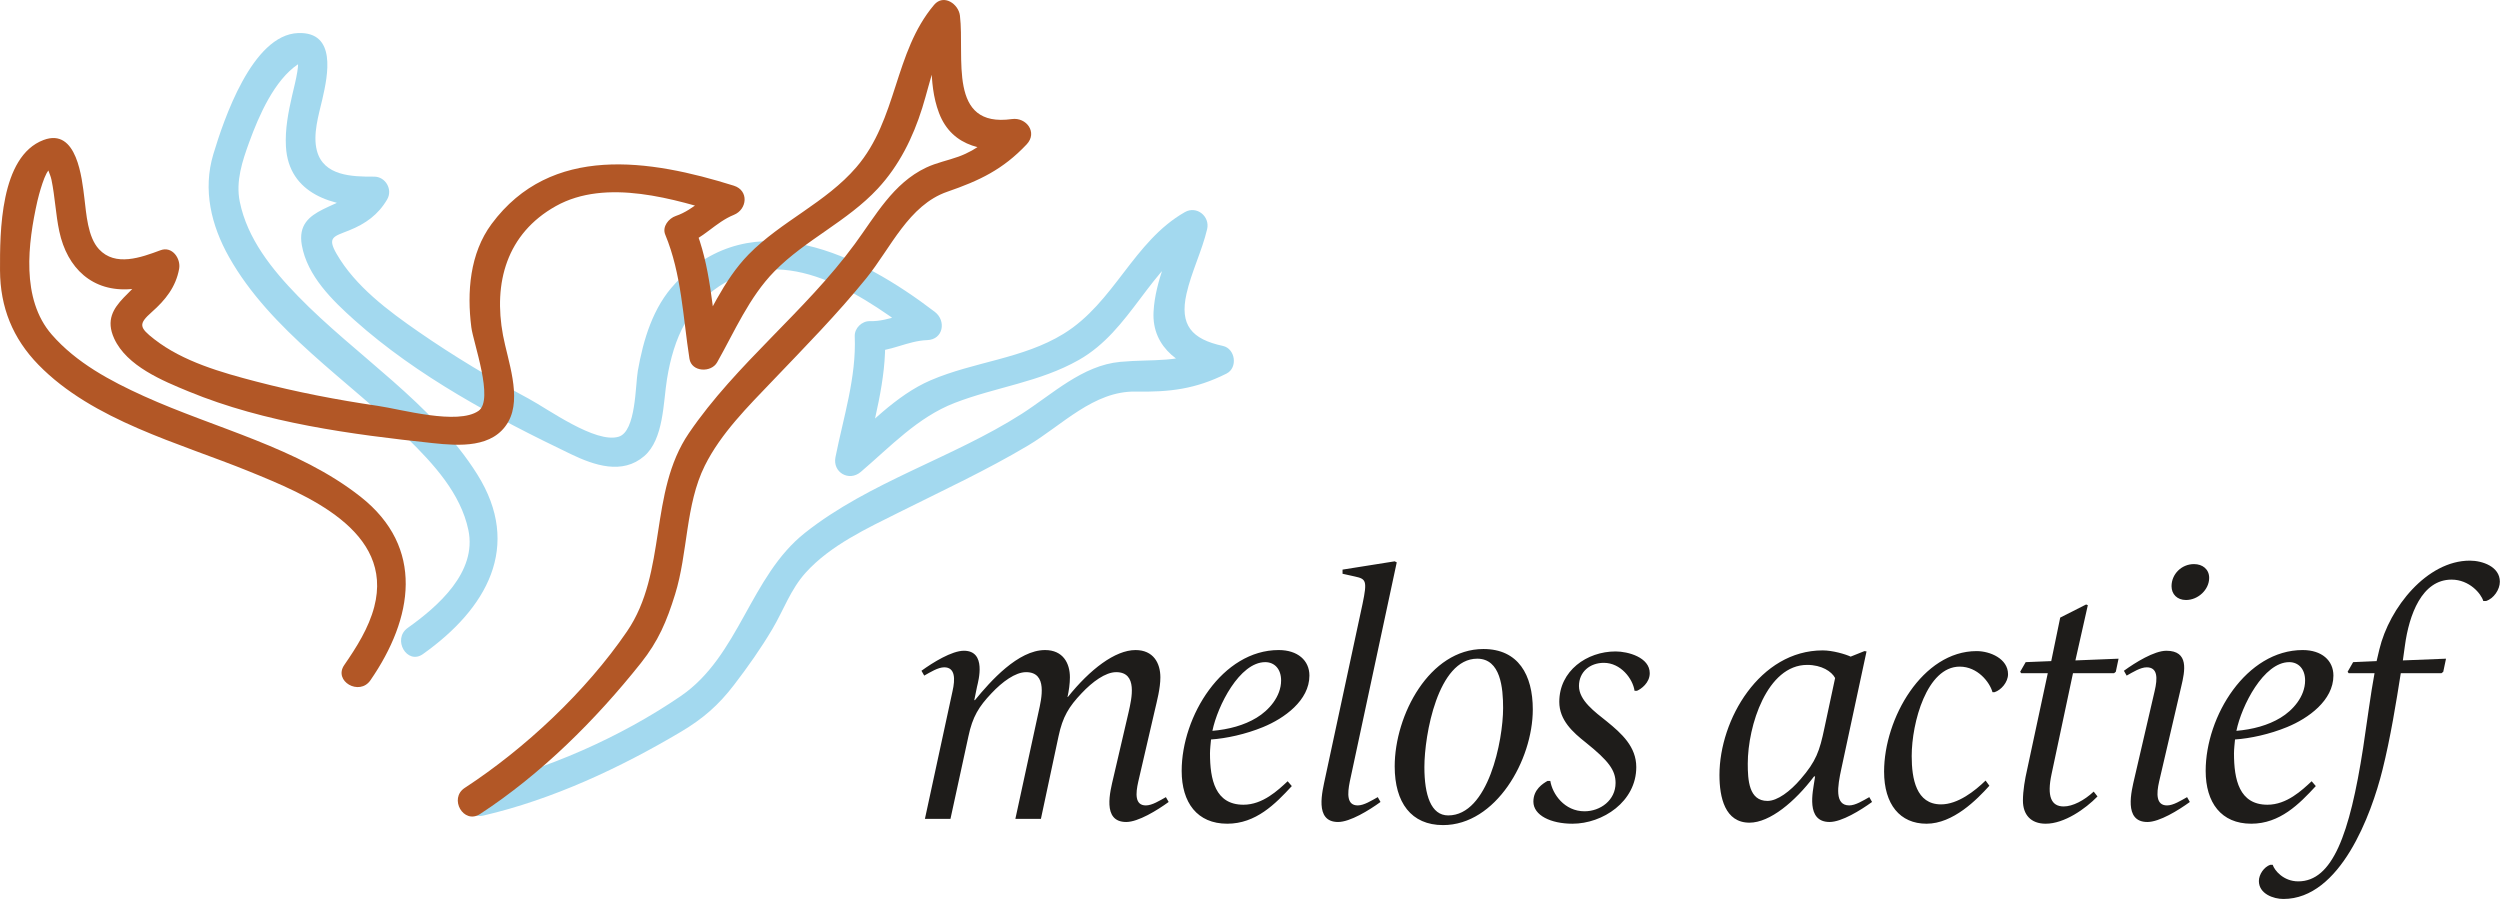
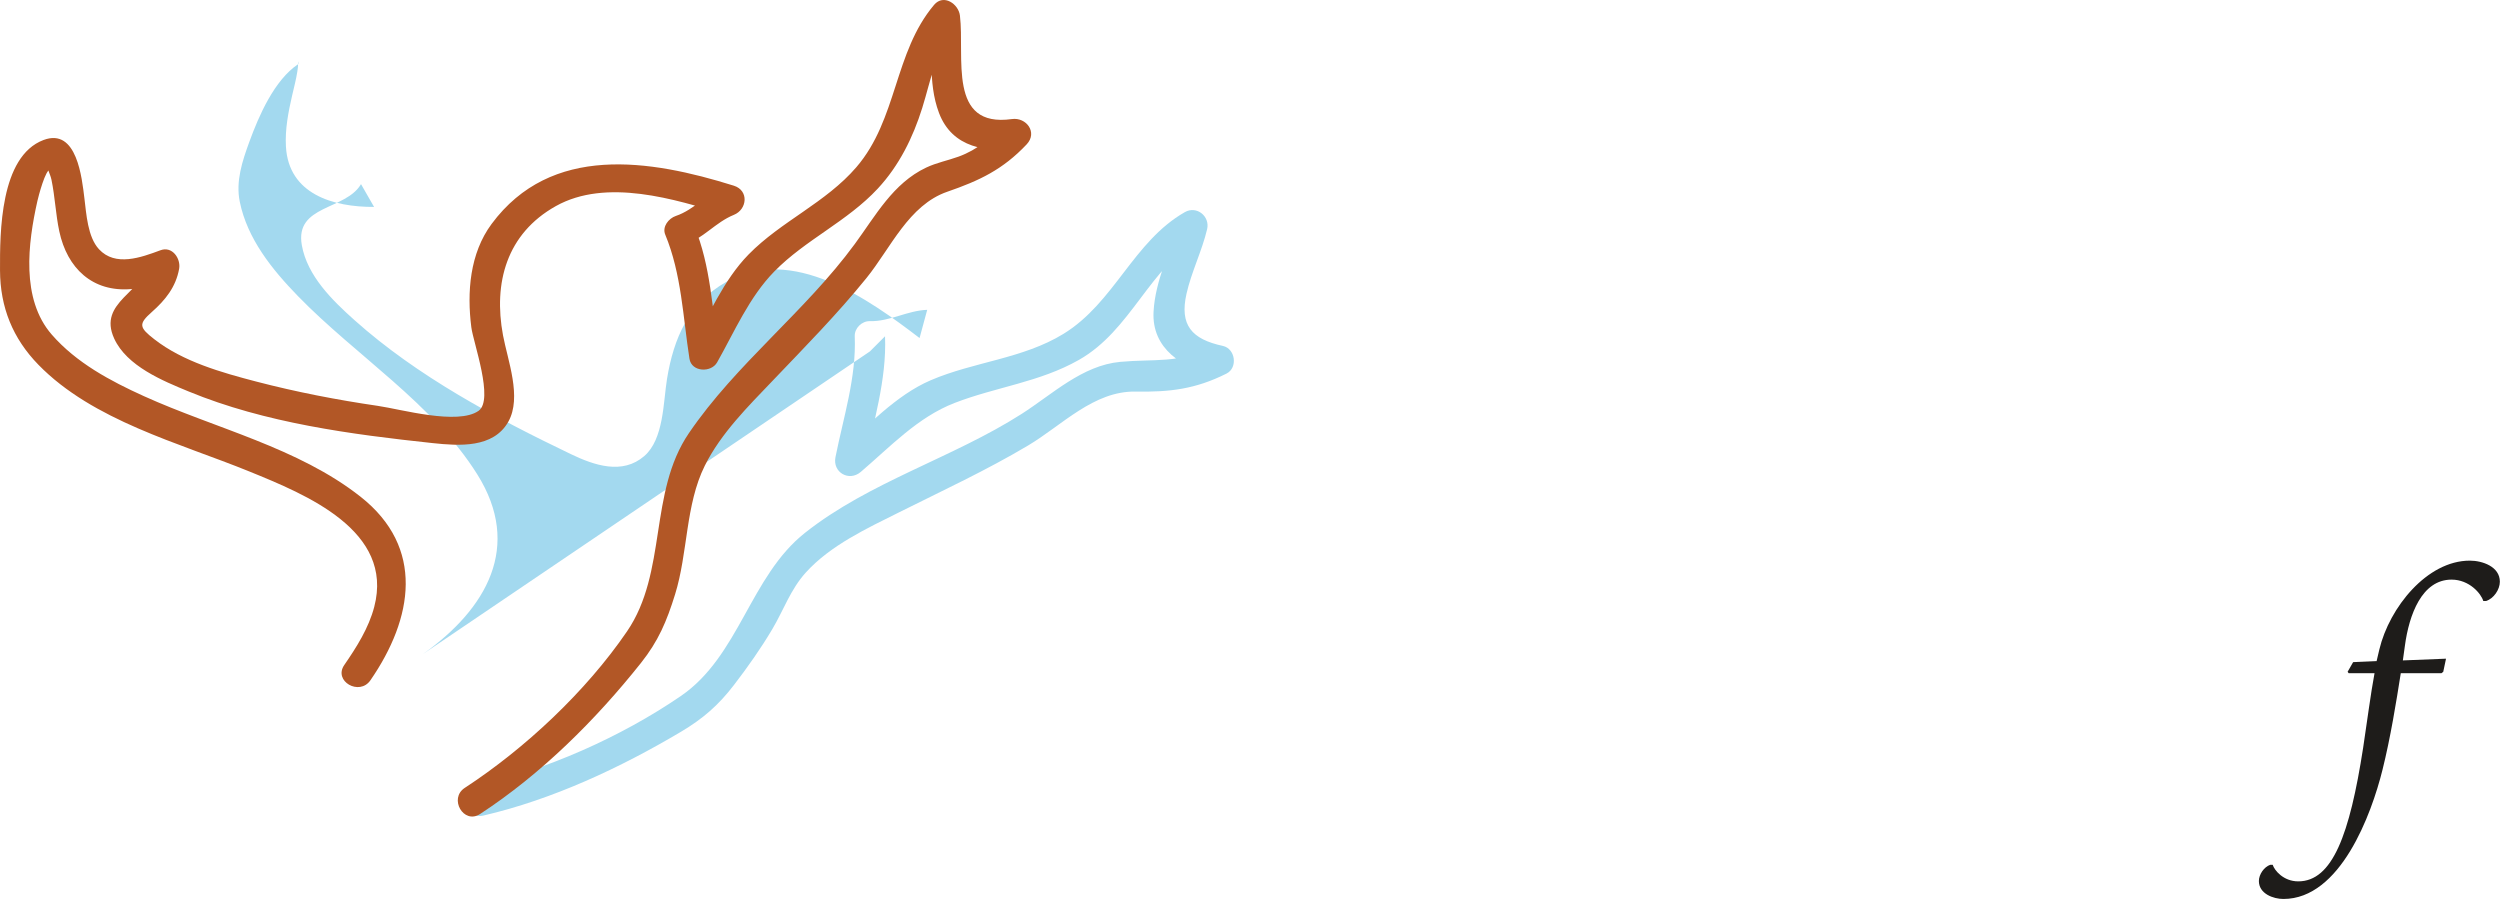
<svg xmlns="http://www.w3.org/2000/svg" fill-rule="evenodd" stroke-linejoin="round" stroke-miterlimit="2" clip-rule="evenodd" viewBox="0 0 1720 619">
-   <path fill="#1e1c1a" fill-rule="nonzero" d="M774.815 565.527c-16.863 0-10.925-21.375-8.783-30.642l10.446-44.892c2.137-9.5 6.412-27.55-8.546-27.55-7.367 0-16.392 6.646-23.759 14.488-8.787 9.262-13.058 16.15-15.912 29.687l-12.113 56.771H698.57l15.917-73.396c2.137-9.5 6.412-27.55-8.55-27.55-7.367 0-16.392 6.646-23.754 14.488-8.792 9.262-13.063 16.15-15.917 29.687l-12.35 56.771H636.34l19-87.883c1.9-8.317 1.9-16.392-5.7-16.392-4.275 0-9.5 3.33-13.78 5.7l-1.9-3.325c7.838-5.7 20.905-13.775 29.217-13.775 15.68 0 9.98 20.667 9.025 24.7l-1.895 9.267h.47c10.692-13.067 29.692-34.442 48.221-34.442 12.35 0 17.1 9.025 17.1 18.763 0 4.279-.712 9.266-1.658 13.541h.233c15.204-19 32.542-32.304 46.559-32.304 12.35 0 17.104 9.025 17.104 18.763 0 7.6-2.38 16.391-3.804 22.566l-11.4 49.171c-1.9 8.313-2.375 16.388 5.225 16.388 4.275 0 9.5-3.325 13.779-5.7l1.9 3.325c-7.842 5.7-20.904 13.775-29.221 13.775M870.475 455.554c-17.58 0-32.78 29.93-36.342 47.267 11.163-.95 21.85-3.8 30.404-9.025 8.313-4.992 16.863-14.492 16.863-25.655 0-7.837-4.512-12.587-10.925-12.587m-1.425 44.654c-12.113 4.988-25.417 7.842-35.867 8.554-.237 2.375-.712 6.888-.712 9.5 0 18.05 3.558 35.392 23.037 35.392 13.304 0 23.755-9.98 30.405-16.154l2.854 3.325c-11.404 12.354-24.705 25.892-44.421 25.892-20.663 0-31.354-14.492-31.354-36.342 0-37.767 28.029-83.134 66.75-83.134 13.058 0 21.137 7.125 21.137 17.575 0 17.1-17.337 29.455-31.829 35.392M928.655 537.74c-1.663 8.312-2.138 16.387 5.467 16.387 4.27 0 9.5-3.325 13.775-5.704l1.896 3.329c-7.838 5.7-20.896 13.775-29.213 13.775-16.63 0-10.688-21.375-8.792-30.642l25.655-119.475c3.325-15.917 2.379-17.104-5.225-18.762l-8.55-1.9v-2.855l35.866-5.7 1.425.713-32.304 150.833zM1016.325 453.172c-27.08 0-36.346 52.496-36.346 74.584 0 19.241 4.517 33.254 16.392 33.254 27.554 0 37.767-51.542 37.767-73.871 0-13.775-1.663-33.967-17.813-33.967m-23.517 114.492c-21.854 0-33.254-15.446-33.254-40.383 0-35.392 23.992-80.759 61.046-80.759 23.988 0 33.967 17.817 33.967 41.567 0 34.917-25.417 79.575-61.759 79.575M1126.235 475.267h-1.663c-1.191-8.312-9.504-19.241-21.141-19.241-9.5 0-17.1 6.175-17.1 15.916 0 9.975 10.925 17.817 19.237 24.463 10.213 8.312 20.192 17.341 20.192 31.358 0 23.75-23.042 38.95-43.942 38.95-14.725 0-26.846-5.7-26.846-15.2 0-8.312 6.417-12.35 9.742-14.25h1.9c1.425 9.025 9.738 20.904 23.517 20.904 10.925 0 21.379-7.604 21.379-19.479 0-8.792-4.754-15.204-20.433-27.792-9.025-7.125-18.288-15.437-18.288-28.029 0-21.379 19-34.679 38.721-34.679 8.55 0 23.513 4.038 23.513 14.967 0 6.646-5.938 10.925-8.788 12.112M1243.315 457.453c-27.55 0-40.854 41.804-40.854 67.933 0 11.163.712 25.65 13.537 25.65 6.892 0 15.68-6.65 22.804-14.962 10.688-12.354 13.067-19.242 16.392-35.154l7.363-34.442c-2.375-4.512-9.263-9.025-19.242-9.025m15.442 108.075c-16.63 0-11.4-21.375-10.454-28.267l.479-3.087h-.713c-13.067 17.337-30.404 31.83-44.42 31.83-16.863 0-20.663-17.338-20.663-32.78 0-38.242 27.787-85.75 71.017-85.75 6.891 0 15.679 2.612 19.245 4.28l9.5-3.8 1.425.232-17.337 80.763c-2.617 12.112-4.754 25.175 5.458 25.175 4.275 0 9.5-3.325 13.78-5.7l1.9 3.33c-7.842 5.7-20.905 13.774-29.217 13.774M1372.255 476.216h-1.425c-1.9-6.883-10.213-17.575-22.567-17.575-22.562 0-33.016 38.48-33.016 61.521 0 15.675 3.091 33.25 20.191 33.25 11.638 0 23.28-9.258 30.642-16.387l2.612 3.562c-8.55 9.5-24.941 26.13-43.229 26.13-18.291 0-29.216-13.305-29.216-35.867 0-36.58 26.366-82.896 63.658-82.896 9.262 0 21.617 5.225 21.617 15.912 0 5.467-4.754 10.925-9.267 12.35M1455.665 462.198l-1.188.954h-28.262l-14.73 69.355c-3.324 15.441-.237 22.325 8.317 22.325 6.175 0 14.013-4.034 20.663-10.213l2.612 3.33c-8.316 8.55-22.804 18.762-35.629 18.762-10.212 0-15.675-6.171-15.675-15.913 0-6.891 1.425-14.966 2.85-21.141l14.25-66.505h-18.287l-.717-.954 3.8-6.65 17.58-.712 6.174-29.93 17.817-9.025 1.187.475-8.554 38.005 29.692-1.188-1.9 9.025zM1503.995 412.799c-6.17 0-9.975-4.038-9.975-9.5 0-8.313 6.887-15.204 15.442-15.204 5.933 0 10.446 3.566 10.446 9.504 0 8.075-7.6 15.2-15.913 15.2m-26.604 152.73c-16.625 0-10.925-21.376-8.784-30.638l13.771-59.384c2.142-9.025 2.142-16.391-5.458-16.391-4.275 0-9.5 3.329-13.78 5.7l-1.9-3.321c7.838-5.704 20.905-13.78 29.217-13.78 15.68 0 12.825 13.78 10.213 24.705l-15.2 65.32c-1.9 8.313-2.138 16.388 5.462 16.388 4.28 0 9.505-3.325 13.776-5.7l1.904 3.33c-7.842 5.7-20.909 13.77-29.221 13.77M1574.985 455.554c-17.58 0-32.78 29.93-36.346 47.267 11.167-.95 21.854-3.8 30.404-9.025 8.317-4.992 16.867-14.492 16.867-25.655 0-7.837-4.512-12.587-10.925-12.587m-1.425 44.654c-12.117 4.988-25.413 7.842-35.867 8.554-.237 2.375-.712 6.888-.712 9.5 0 18.05 3.562 35.392 23.037 35.392 13.304 0 23.755-9.98 30.405-16.154l2.854 3.325c-11.404 12.354-24.705 25.892-44.421 25.892-20.663 0-31.354-14.492-31.354-36.342 0-37.767 28.029-83.134 66.746-83.134 13.062 0 21.141 7.125 21.141 17.575 0 17.1-17.341 29.455-31.829 35.392" />
  <path fill="#1e1c1a" fill-rule="nonzero" d="M1710.405 413.504h-1.9c-1.425-4.983-9.5-14.725-21.85-14.725-20.43 0-29.217 24.225-32.067 45.367l-1.425 10.216 29.692-1.187-1.9 9.025-1.192.95h-28.025c-3.087 19.712-7.125 44.654-12.591 66.508-7.6 30.638-28.98 88.834-68.171 88.834-6.888 0-16.863-3.563-16.863-12.35 0-4.517 3.563-9.738 7.838-11.163h1.666c1.188 3.8 7.359 11.4 17.571 11.4 23.517 0 35.392-32.067 44.659-91.92 2.612-17.105 5.225-37.53 7.837-51.31h-17.812l-.713-.95 3.8-6.65 16.15-.712 1.904-8.079c6.884-28.742 32.775-61.042 62.23-61.042 8.55 0 20.662 4.038 20.662 14.488 0 5.462-4.27 11.642-9.5 13.3" />
-   <path fill="#a3d9ef" fill-rule="nonzero" d="M291.002 449.987c43.742-31.054 68.492-73.992 37.37-123.613-30.712-48.979-83.645-81.746-123.42-122.687-17.78-18.304-34.804-39.371-40-64.942-2.863-14.113 1.8-28.017 6.575-41.113 6.508-17.85 17.18-42.55 33.62-53.495.388-.263-.25-3.234-.116-.755.117 1.996-.18 4.021-.487 5.984-.863 5.433-2.28 10.8-3.517 16.158-2.67 11.58-4.98 23.43-4.304 35.354 1.854 32.759 32.616 41.634 60.637 41.484-2.996-5.225-5.996-10.45-8.991-15.675-10.613 18.096-45.63 14.15-40.717 41.991 3.73 21.15 20.987 37.95 36.3 51.634 43.167 38.579 96.92 67.233 148.846 92.141 16.1 7.73 35.375 14.317 50.433 1.342 13.492-11.612 13.071-37.2 15.667-53.112 4.596-28.105 15.008-52.1 40.713-66.696 45.395-25.788 97.929 11.75 133.041 38.587 1.75-6.466 3.509-12.937 5.259-19.408-13.617.458-25.821 8.137-39.438 7.783-5.504-.146-10.642 4.846-10.417 10.417 1.155 28.392-7.779 55.62-13.266 83.187-2.084 10.475 9.354 17.009 17.412 10.134 20.375-17.375 39.15-37.634 64.592-47.471 28.562-11.038 58.342-14.208 85.454-29.575 36.117-20.463 48.471-63.788 83.446-83.713l-15.3-11.766c-5 21.083-15.55 40.25-16.754 62.229-1.4 25.583 19.98 38.912 42.154 43.696-.83-6.342-1.658-12.692-2.492-19.038-22.35 11.196-39.304 7.754-62.587 9.913-26.117 2.42-46.721 22.32-67.821 35.804-47.53 30.35-104.658 46.696-149.025 81.792-37.95 30.02-45.175 84.816-85.671 112.458-41.517 28.338-92.258 50.621-141.13 61.992-13.078 3.046-7.528 23.129 5.542 20.092 47.542-11.063 94.071-32.8 135.909-57.65 15.15-9.005 25.787-18.267 36.483-32.23 9.513-12.416 18.463-25.05 26.425-38.516 7.85-13.284 12.467-27.209 22.963-38.8 17.033-18.821 42.146-30.409 64.462-41.563 29.754-14.875 59.854-28.813 88.484-45.846 23.383-13.917 45.12-37.587 74.008-37.087 23.37.408 41.063-1.642 62.475-12.371 7.95-3.98 6.125-17.18-2.487-19.038-21.496-4.637-29.896-14.325-25.03-35.9 3.43-15.183 10.588-29.254 14.184-44.396 2.096-8.845-7.167-16.395-15.304-11.766-35.467 20.204-48.475 62.212-83.45 83.716-28.009 17.225-61.638 19.167-91.426 31.971-24.125 10.371-43.216 31.6-62.833 48.334 5.804 3.375 11.608 6.754 17.413 10.129 5.841-29.371 15.233-58.463 14.004-88.721l-10.417 10.417c13.863.362 25.896-7.325 39.438-7.784 11.133-.379 13.195-13.341 5.258-19.412-51.28-39.196-124.933-76.459-178.625-19.546-15.342 16.267-21.942 38.637-25.73 60.104-1.724 9.767-1.195 41.675-13.17 45.313-15.963 4.841-48.588-19.017-62.088-26.259-25.946-13.92-51.262-29.087-75.475-45.85-20.862-14.441-43.637-31.341-56.533-53.729-6.654-11.558-1.921-11.875 8.646-16.12 11.266-4.526 19.975-10.738 26.162-21.297 3.983-6.796-1.096-15.72-8.996-15.675-15.158.08-34.783-.429-39.358-17.908-2.92-11.188 1.262-24.546 3.78-35.43 3.782-16.408 9.97-46.395-16.663-45.445-31.605 1.125-51.209 59.62-58.35 83.333-7.388 24.509-1.471 48.988 10.795 70.763 28.542 50.67 82.063 84.78 122.784 124.754 17.862 17.538 36.608 37.838 41.887 63.084 6.059 28.966-20.92 52.533-41.746 67.325-10.858 7.704-.47 25.783 10.513 17.983" />
+   <path fill="#a3d9ef" fill-rule="nonzero" d="M291.002 449.987c43.742-31.054 68.492-73.992 37.37-123.613-30.712-48.979-83.645-81.746-123.42-122.687-17.78-18.304-34.804-39.371-40-64.942-2.863-14.113 1.8-28.017 6.575-41.113 6.508-17.85 17.18-42.55 33.62-53.495.388-.263-.25-3.234-.116-.755.117 1.996-.18 4.021-.487 5.984-.863 5.433-2.28 10.8-3.517 16.158-2.67 11.58-4.98 23.43-4.304 35.354 1.854 32.759 32.616 41.634 60.637 41.484-2.996-5.225-5.996-10.45-8.991-15.675-10.613 18.096-45.63 14.15-40.717 41.991 3.73 21.15 20.987 37.95 36.3 51.634 43.167 38.579 96.92 67.233 148.846 92.141 16.1 7.73 35.375 14.317 50.433 1.342 13.492-11.612 13.071-37.2 15.667-53.112 4.596-28.105 15.008-52.1 40.713-66.696 45.395-25.788 97.929 11.75 133.041 38.587 1.75-6.466 3.509-12.937 5.259-19.408-13.617.458-25.821 8.137-39.438 7.783-5.504-.146-10.642 4.846-10.417 10.417 1.155 28.392-7.779 55.62-13.266 83.187-2.084 10.475 9.354 17.009 17.412 10.134 20.375-17.375 39.15-37.634 64.592-47.471 28.562-11.038 58.342-14.208 85.454-29.575 36.117-20.463 48.471-63.788 83.446-83.713l-15.3-11.766c-5 21.083-15.55 40.25-16.754 62.229-1.4 25.583 19.98 38.912 42.154 43.696-.83-6.342-1.658-12.692-2.492-19.038-22.35 11.196-39.304 7.754-62.587 9.913-26.117 2.42-46.721 22.32-67.821 35.804-47.53 30.35-104.658 46.696-149.025 81.792-37.95 30.02-45.175 84.816-85.671 112.458-41.517 28.338-92.258 50.621-141.13 61.992-13.078 3.046-7.528 23.129 5.542 20.092 47.542-11.063 94.071-32.8 135.909-57.65 15.15-9.005 25.787-18.267 36.483-32.23 9.513-12.416 18.463-25.05 26.425-38.516 7.85-13.284 12.467-27.209 22.963-38.8 17.033-18.821 42.146-30.409 64.462-41.563 29.754-14.875 59.854-28.813 88.484-45.846 23.383-13.917 45.12-37.587 74.008-37.087 23.37.408 41.063-1.642 62.475-12.371 7.95-3.98 6.125-17.18-2.487-19.038-21.496-4.637-29.896-14.325-25.03-35.9 3.43-15.183 10.588-29.254 14.184-44.396 2.096-8.845-7.167-16.395-15.304-11.766-35.467 20.204-48.475 62.212-83.45 83.716-28.009 17.225-61.638 19.167-91.426 31.971-24.125 10.371-43.216 31.6-62.833 48.334 5.804 3.375 11.608 6.754 17.413 10.129 5.841-29.371 15.233-58.463 14.004-88.721l-10.417 10.417" />
  <path fill="#b25726" fill-rule="nonzero" d="M254.836 468.053c29.45-42.666 37.62-91.346-6.813-126.333-42.95-33.825-99.962-46.93-149.058-69.184-23.133-10.483-46.43-22.925-63.333-42.308-21.334-24.467-16.438-62.904-9.9-91.954.562-2.517 5.57-22.267 9.012-21.688-3-.508-.312 2.359.671 7.096 2.437 11.717 2.883 23.767 5.383 35.496 5.404 25.342 22.834 42.004 49.55 39.7 8.871-.762 17.33-3.537 25.617-6.62l-12.812-12.817c-3.95 21.675-36.134 28.245-24.609 53.454 8.688 19.008 33.471 29.116 51.325 36.475 52.425 21.612 111.834 29.508 167.875 35.492 18.046 1.925 41.655 3.62 51.984-14.734 9.462-16.812-.459-42.229-3.663-59.45-6.733-36.146 2.504-69.93 36.342-88.875 34.662-19.408 81.958-4.912 116.92 6.033V127.75c-12.603 5.092-21.55 16.525-34.374 20.833-4.859 1.634-9.538 7.359-7.275 12.813 11.237 27.108 12.196 56.746 16.667 85.416 1.429 9.213 14.933 9.746 19.033 2.492 12.075-21.346 22.042-44.88 39.404-62.587 21.38-21.809 50.083-34.309 71.142-56.975 14.675-15.8 24.187-35.067 30.575-55.476 6.154-19.65 9.179-39.95 22.875-56.187-5.921-2.454-11.854-4.913-17.78-7.367C642.25 33 637.904 56.286 646.05 77.75c9.146 24.108 32.95 27.454 55.687 24.254l-10.133-17.404c-9.417 9.97-19.07 18.442-32.096 23.154-7.408 2.68-15.175 4.167-22.333 7.563-22.763 10.787-34.742 33.016-49.067 52.541-34.225 46.663-81.554 82.313-114.154 130.159-27.85 40.87-14.688 95.616-42.596 136.429-28.17 41.22-69.98 80.417-111.604 107.617-11.196 7.312-.767 25.358 10.516 17.983 42.042-27.462 79.5-64.667 110.667-103.875 12.063-15.175 17.73-28.638 23.504-47.204 8.917-28.696 7.084-61.659 20.421-88.5 11.088-22.313 29.746-40.767 46.759-58.58 22.045-23.087 44.395-45.741 64.495-70.587 16.663-20.596 29.084-50.217 55.625-59.388 22.009-7.604 38.171-15.179 54.592-32.583 7.75-8.213-.25-18.8-10.129-17.413-44.483 6.259-32.358-42.537-35.775-71.204-.95-7.958-11.217-15.15-17.783-7.362-27.675 32.812-25.08 78.633-53.455 111.658-21.041 24.488-51.695 37.142-74.133 60.03-17.446 17.795-27.57 42.362-39.662 63.754 6.341.829 12.687 1.654 19.033 2.483-4.458-28.663-5.43-58.308-16.667-85.417-2.425 4.275-4.85 8.546-7.275 12.813 13.225-4.438 21.8-15.754 34.375-20.834 9.275-3.741 10.513-16.795 0-20.087C447 109.628 379.144 98.886 338.22 154.086c-15.025 20.267-17.016 46.946-13.945 71.088 1.341 10.562 15.758 49.987 4.945 57.512-14.333 9.971-53.275-1.112-69.241-3.445-28.155-4.117-56.138-9.538-83.675-16.721-23.85-6.221-50.342-13.692-70.109-29.096-10.366-8.083-11.158-10.433-1.775-18.733 9.359-8.267 16.538-17.188 18.821-29.713 1.283-7.037-4.692-15.833-12.812-12.812-13.413 4.995-31.08 11.491-42.359-.73-7.779-8.437-8.666-24.345-10.012-35.087-1.659-13.317-5.004-48.73-28.092-40.033C.011 107.595-.098 159.99.011 185.982c.104 25.392 8.741 46.854 26.462 65.009 37.513 38.441 96.746 53.7 145.046 73.37 39.013 15.884 99.684 40.609 85.967 93.138-3.808 14.583-12.17 27.77-20.633 40.042-7.659 11.087 10.408 21.491 17.983 10.512" />
</svg>